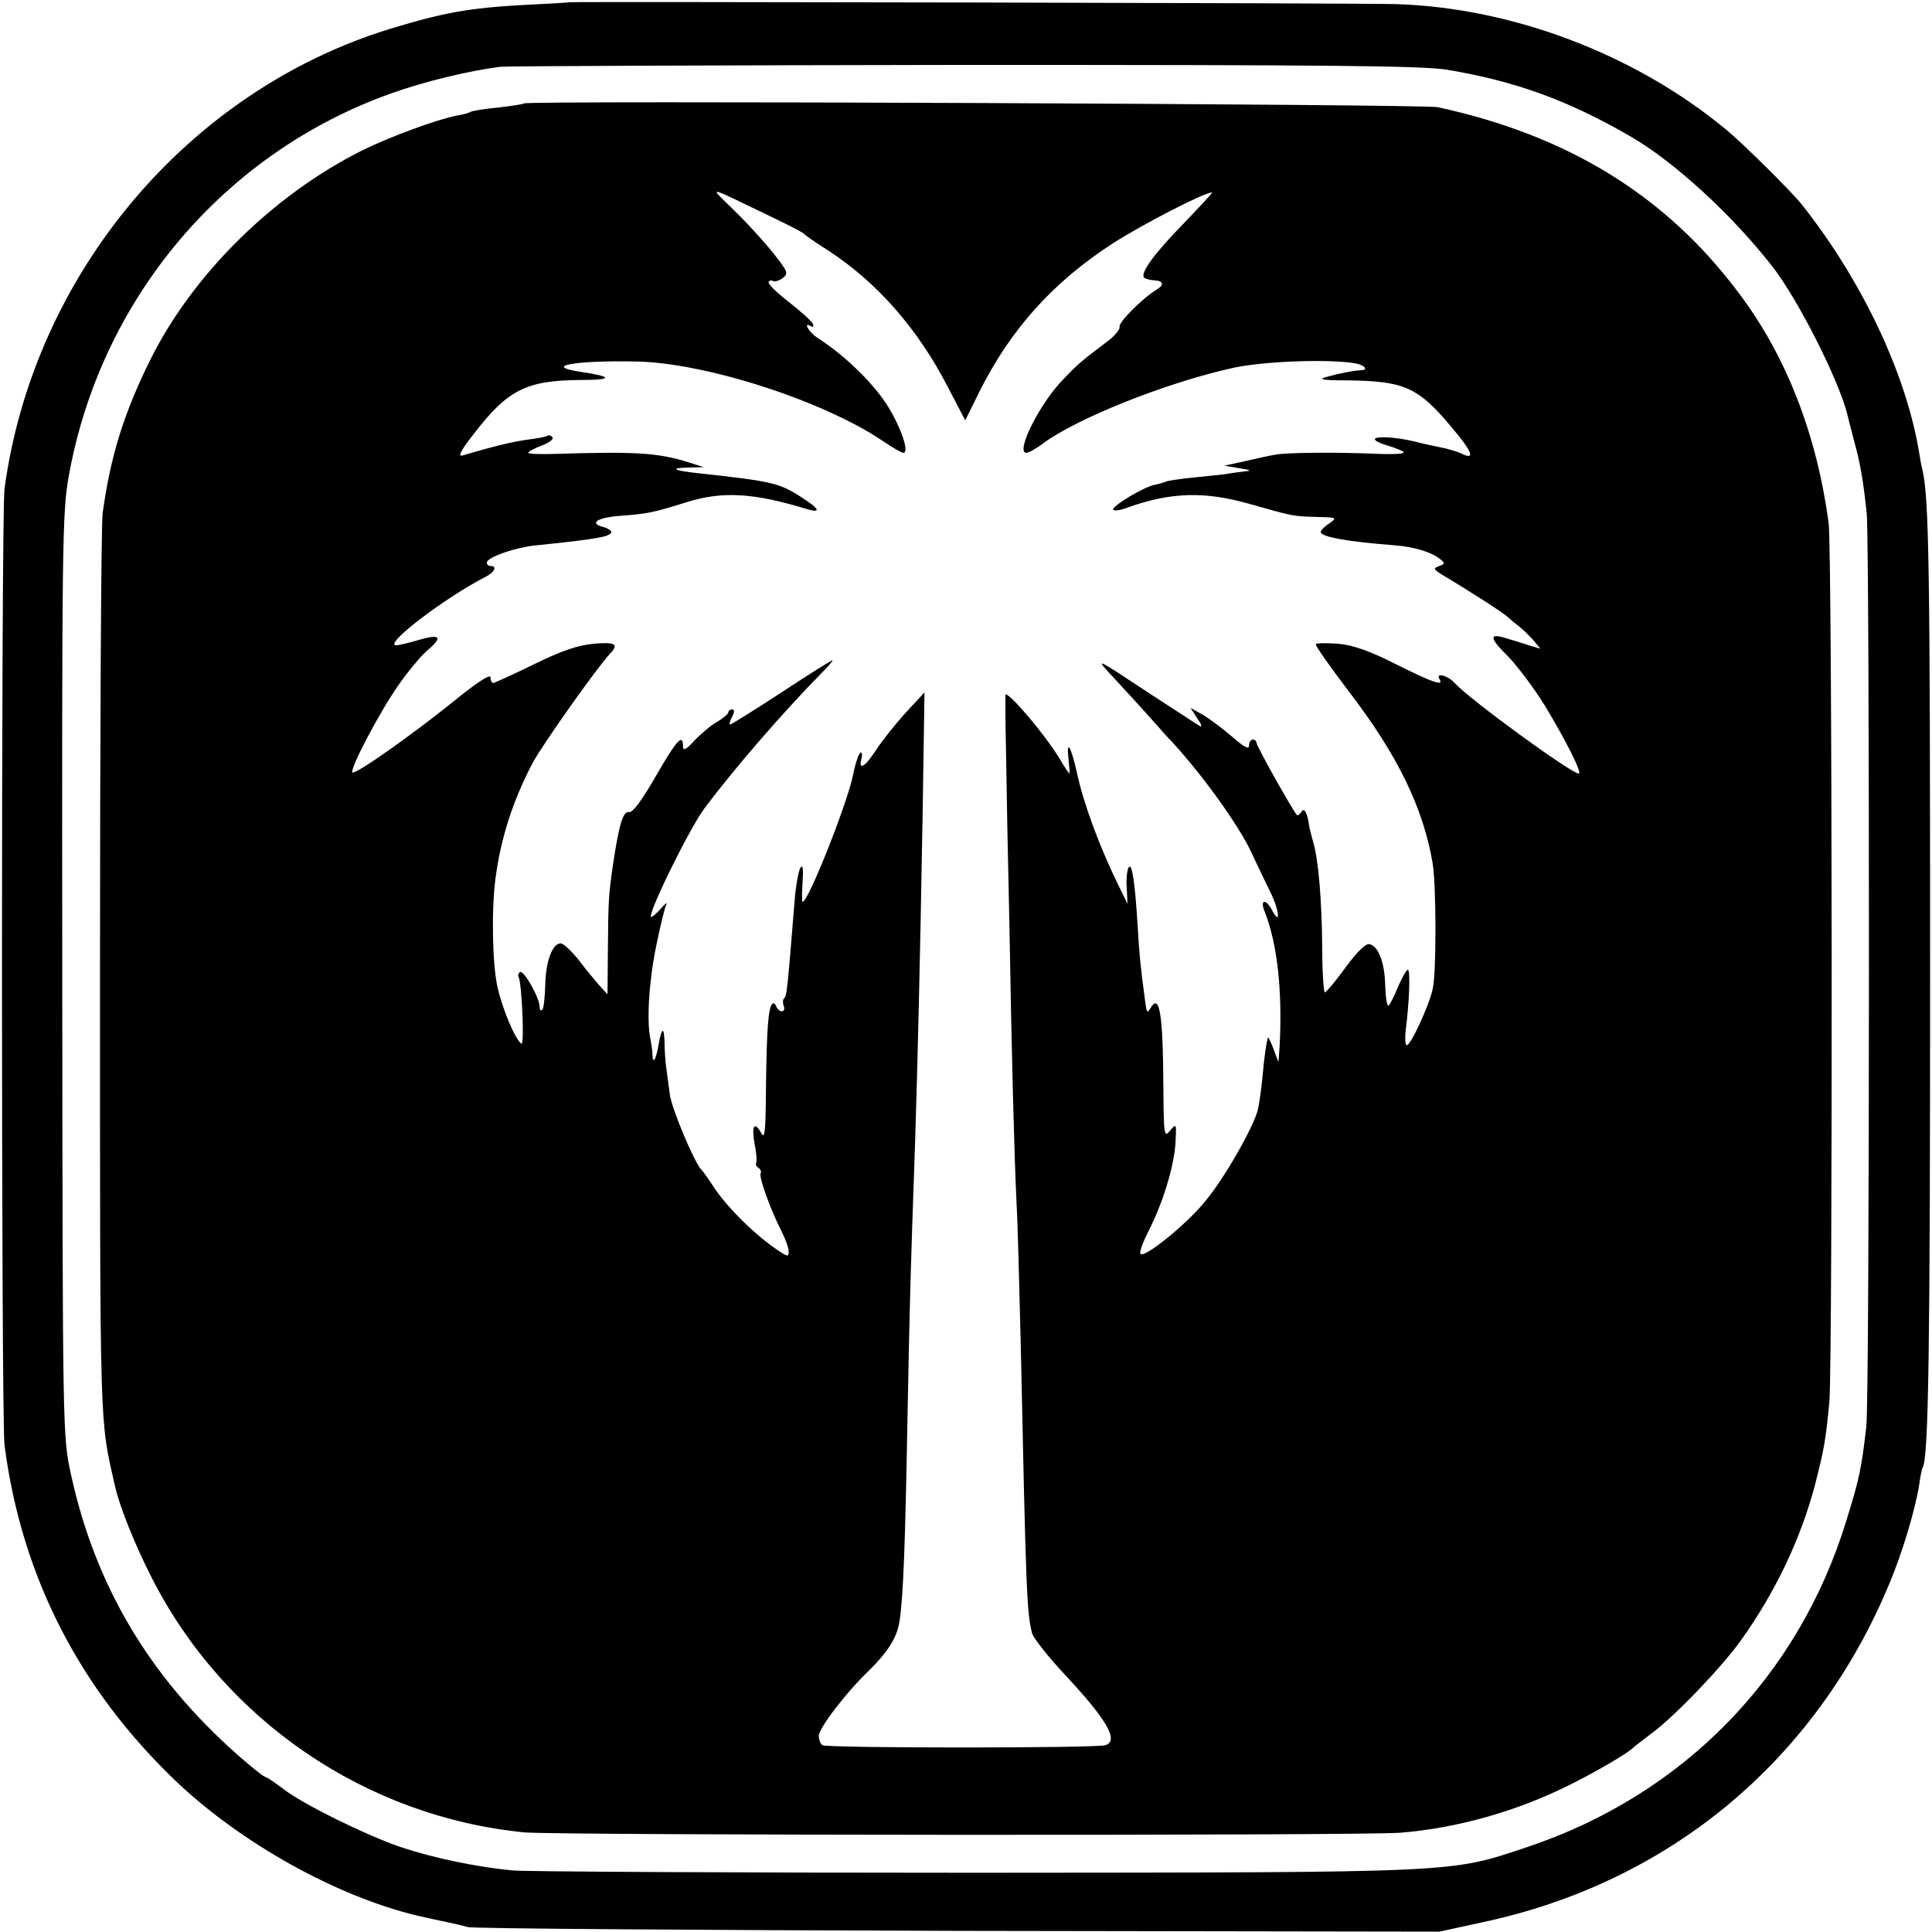
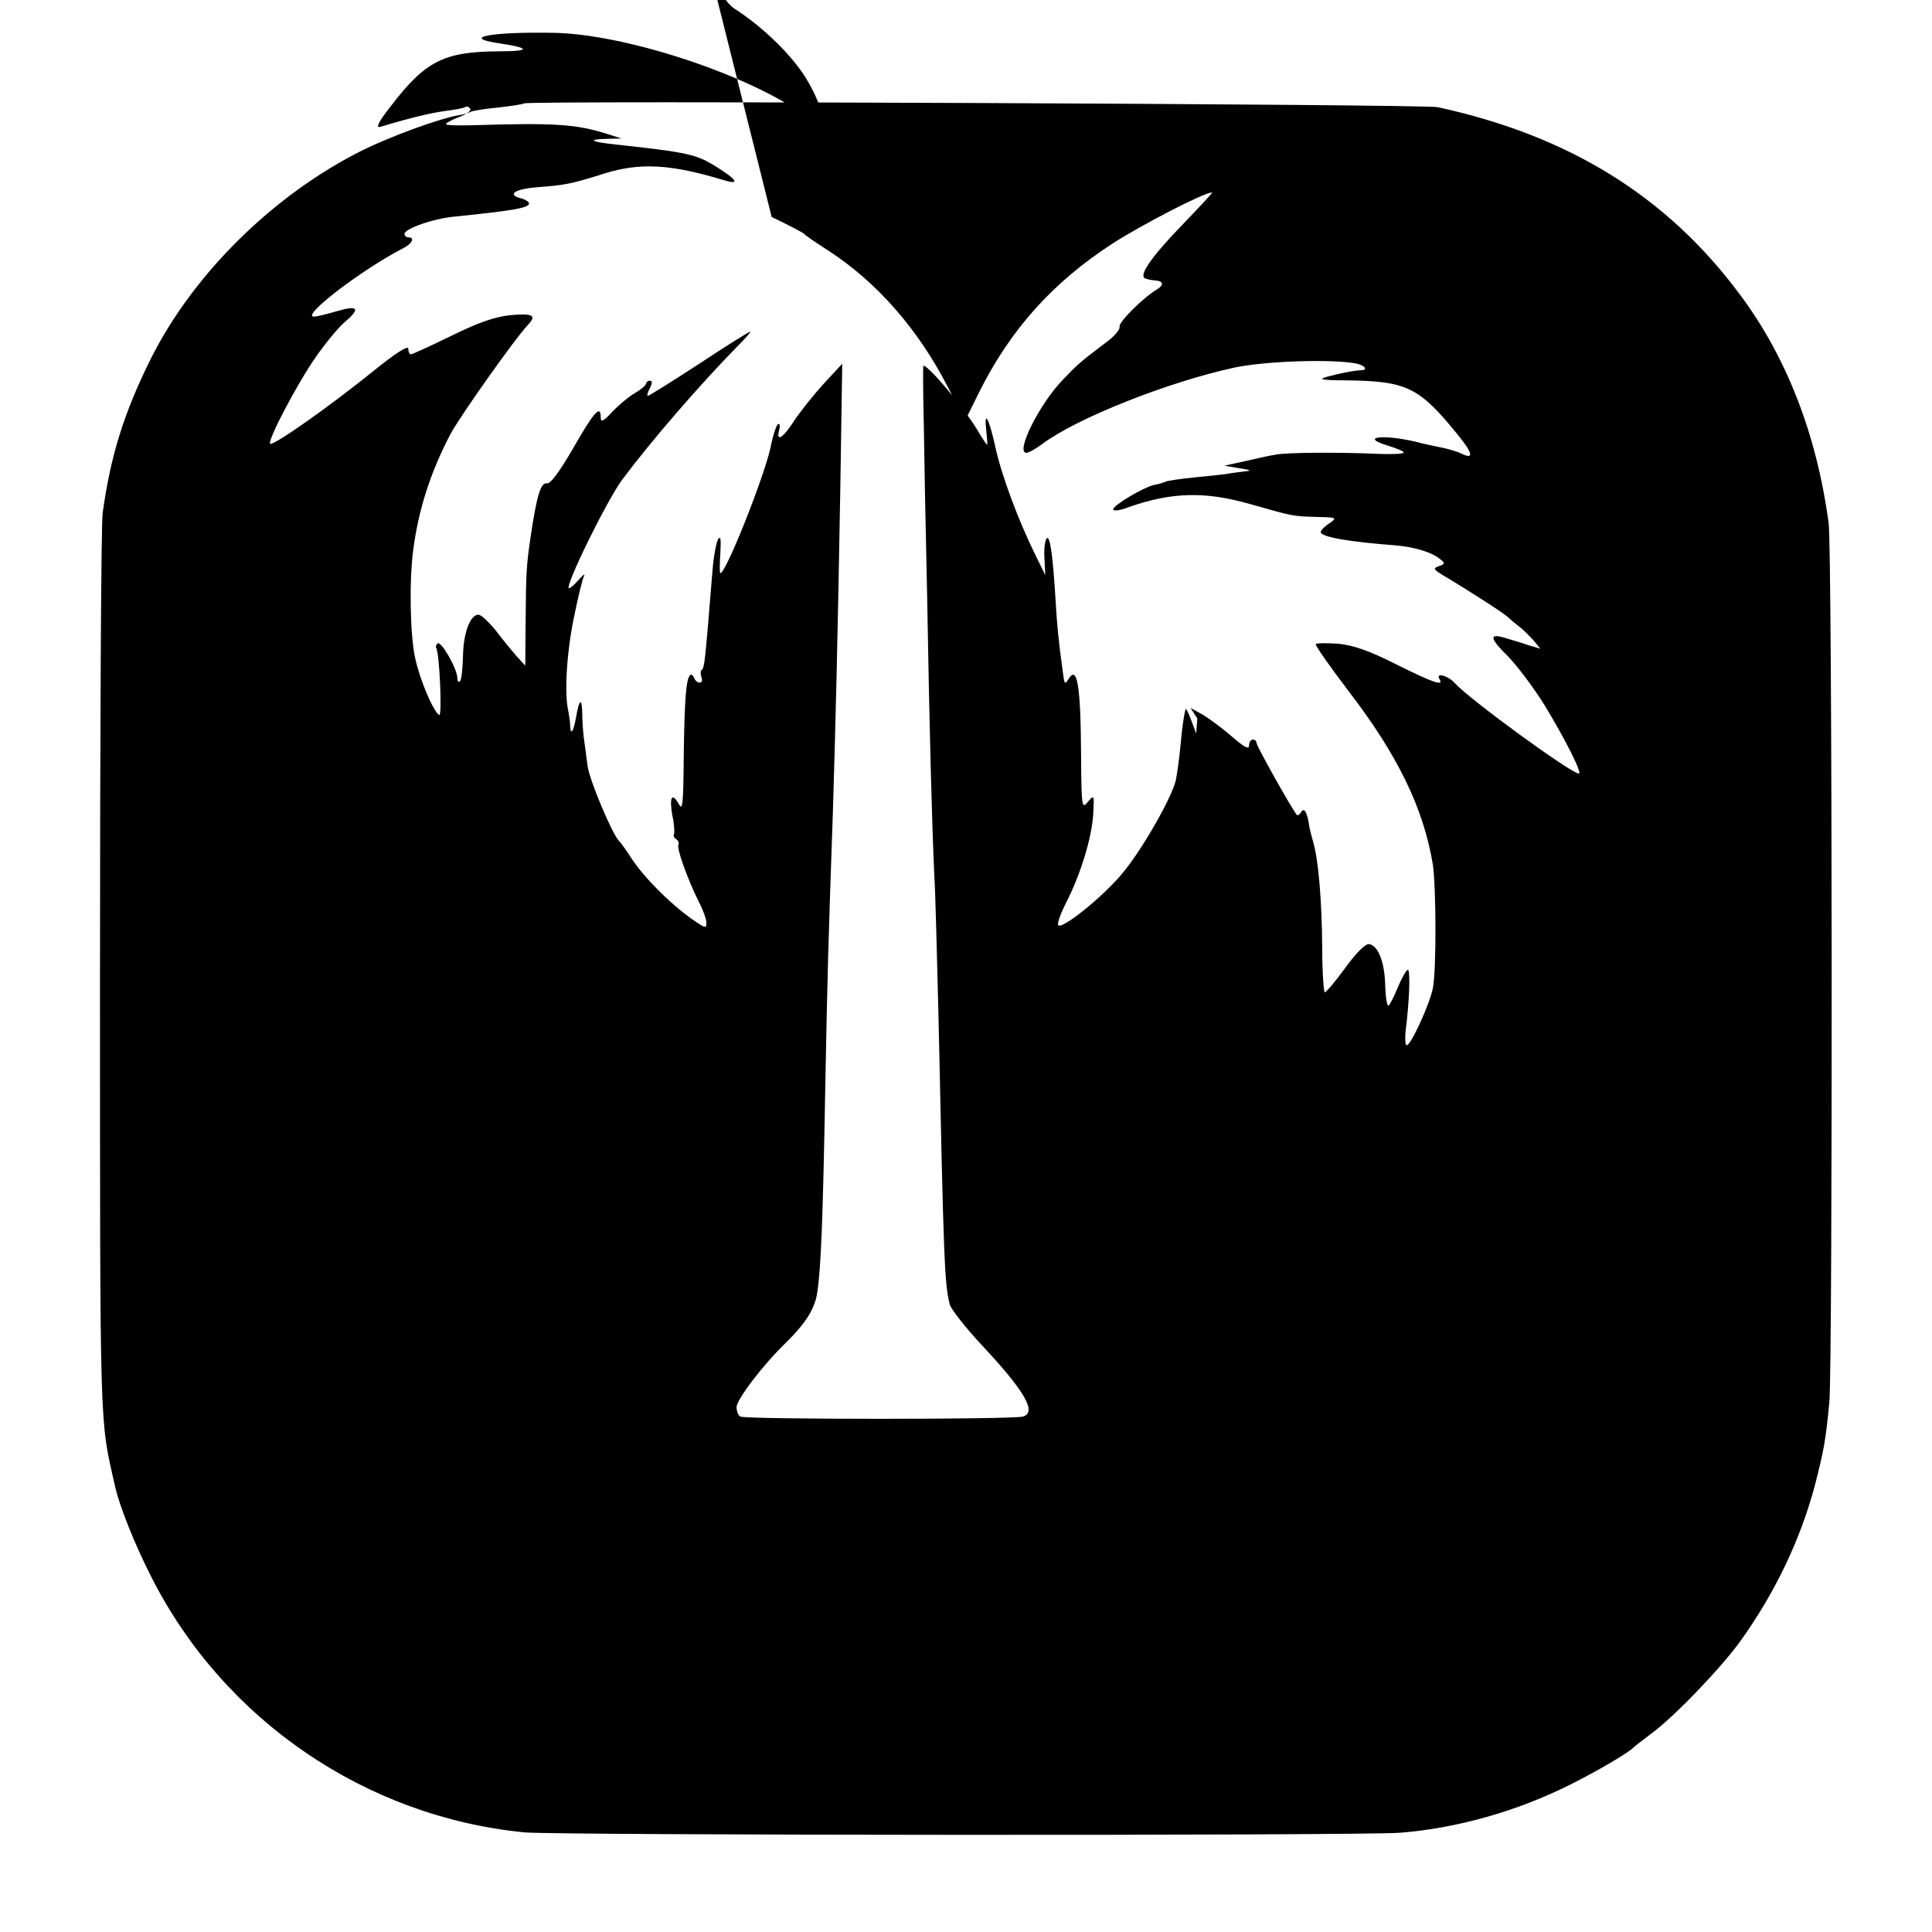
<svg xmlns="http://www.w3.org/2000/svg" version="1.0" width="512pt" height="512pt" viewBox="0 0 512 512" preserveAspectRatio="xMidYMid meet">
  <g transform="translate(0,512) scale(0.1,-0.1)" fill="#000000" stroke="none">
-     <path d="M1507 5114 c-1 -1 -54 -4 -117 -7 -146 -8 -213 -20 -355 -63 -538 -165 -946 -651 -1023 -1219 -9 -67 -9 -2465 0 -2535 45 -347 198 -646 456 -892 171 -162 421 -302 635 -354 31 -7 62 -14 87 -19 14 -3 36 -8 50 -12 14 -4 599 -8 1300 -10 l1275 -2 110 24 c499 105 889 430 1084 903 33 79 67 193 77 257 3 22 7 42 9 45 16 26 20 308 20 1325 0 1064 -3 1242 -20 1318 -3 12 -7 33 -9 47 -34 208 -151 456 -311 658 -27 34 -156 162 -200 198 -241 200 -566 323 -873 333 -78 3 -2192 7 -2195 5z m2329 -179 c179 -30 318 -80 484 -176 115 -66 269 -207 376 -344 68 -86 179 -306 200 -395 2 -8 10 -40 18 -70 17 -63 23 -99 33 -190 8 -82 8 -2346 -1 -2420 -13 -112 -18 -137 -53 -250 -127 -414 -433 -727 -846 -865 -206 -69 -173 -67 -1462 -68 -638 0 -1189 3 -1225 6 -96 9 -211 33 -298 62 -91 31 -260 114 -311 154 -20 15 -41 30 -48 32 -7 2 -40 29 -74 59 -234 207 -377 449 -441 743 -22 102 -22 105 -23 1322 -1 1143 0 1226 17 1322 84 471 411 858 856 1016 87 31 203 59 287 70 17 2 570 4 1230 5 964 0 1216 -2 1281 -13z" />
-     <path d="M1389 4846 c-2 -2 -33 -7 -69 -11 -35 -3 -68 -9 -72 -11 -5 -3 -21 -8 -36 -10 -53 -10 -178 -56 -253 -93 -235 -118 -446 -326 -559 -551 -72 -145 -107 -258 -128 -410 -4 -30 -7 -581 -7 -1225 0 -1226 -1 -1173 39 -1350 12 -56 54 -160 98 -246 192 -378 568 -634 988 -675 88 -8 2210 -9 2320 -1 151 12 311 57 452 128 72 36 154 84 168 99 3 3 23 18 45 35 61 44 188 177 238 247 93 130 159 270 197 413 24 95 28 115 38 220 9 100 8 2262 -2 2330 -32 235 -112 441 -237 607 -193 259 -453 419 -799 494 -36 8 -2413 18 -2421 10z m656 -301 c44 -21 82 -41 85 -44 3 -4 32 -24 65 -45 129 -84 237 -207 316 -360 l47 -90 37 75 c83 166 195 291 354 394 78 50 242 135 263 135 3 0 -32 -37 -76 -83 -78 -80 -115 -131 -104 -143 3 -3 15 -6 27 -7 24 -1 27 -12 7 -24 -37 -22 -103 -88 -99 -99 2 -6 -13 -25 -34 -40 -71 -54 -77 -59 -115 -99 -63 -64 -128 -195 -98 -195 6 0 26 11 43 24 91 68 333 164 509 202 81 17 253 23 320 11 23 -4 35 -17 17 -18 -23 -1 -62 -9 -94 -18 -23 -6 -11 -9 54 -9 160 -2 192 -18 295 -145 39 -48 43 -66 9 -49 -10 5 -36 13 -58 17 -22 5 -44 9 -50 11 -90 24 -169 18 -87 -7 23 -7 42 -15 42 -18 0 -4 -28 -5 -62 -4 -108 5 -252 4 -278 -2 -14 -2 -50 -10 -80 -17 l-55 -12 40 -7 c28 -4 33 -7 15 -8 -14 -2 -33 -4 -43 -6 -9 -2 -50 -6 -90 -10 -39 -4 -75 -9 -79 -12 -5 -2 -17 -6 -29 -8 -28 -6 -109 -54 -109 -65 0 -5 19 -3 41 6 114 40 202 42 319 9 120 -34 115 -33 180 -35 53 -1 54 -2 33 -17 -13 -8 -23 -19 -23 -23 0 -13 76 -26 195 -35 52 -4 100 -18 123 -38 12 -9 11 -12 -4 -17 -16 -6 -16 -8 6 -22 82 -49 167 -104 178 -115 7 -7 21 -18 30 -25 9 -7 25 -23 36 -35 l18 -22 -31 9 c-17 6 -44 14 -61 19 -45 14 -43 0 7 -49 24 -25 68 -83 97 -130 54 -89 100 -180 90 -180 -20 0 -289 196 -329 240 -18 20 -52 29 -40 10 12 -19 -16 -10 -114 39 -71 36 -114 51 -154 55 -30 2 -58 2 -60 -1 -3 -2 37 -59 88 -126 128 -167 197 -307 222 -457 9 -58 10 -284 0 -330 -9 -43 -58 -150 -69 -150 -4 0 -5 17 -3 38 10 76 13 162 6 162 -4 0 -15 -20 -26 -45 -10 -25 -22 -48 -25 -50 -4 -3 -8 21 -9 51 -1 63 -18 107 -42 112 -10 2 -34 -22 -64 -63 -26 -36 -51 -65 -54 -65 -3 0 -7 53 -7 118 -1 128 -10 233 -24 281 -5 17 -9 35 -10 39 -5 37 -13 53 -21 41 -4 -7 -10 -11 -12 -9 -13 15 -107 183 -107 191 0 5 -4 9 -10 9 -5 0 -10 -7 -10 -16 0 -11 -13 -4 -44 23 -24 21 -59 47 -77 58 l-34 19 18 -28 c12 -17 14 -25 5 -19 -7 4 -65 42 -128 83 -153 101 -152 101 -94 39 28 -30 66 -72 85 -93 19 -21 40 -45 47 -53 84 -86 198 -242 231 -318 13 -27 34 -72 47 -98 24 -48 29 -94 5 -49 -17 32 -33 28 -19 -5 33 -85 47 -208 39 -358 l-3 -40 -13 35 c-7 19 -14 33 -15 30 -4 -14 -9 -45 -14 -101 -3 -33 -9 -73 -12 -88 -11 -46 -87 -180 -138 -242 -50 -63 -168 -158 -174 -141 -2 6 8 33 22 60 38 75 66 167 71 230 3 55 3 56 -14 36 -16 -20 -17 -14 -18 120 -1 188 -10 243 -33 206 -10 -16 -11 -15 -15 15 -13 95 -16 130 -20 200 -7 114 -15 171 -24 156 -4 -6 -7 -31 -5 -54 l2 -42 -27 55 c-46 94 -90 212 -106 288 -17 76 -30 97 -23 37 2 -19 3 -35 2 -35 -1 0 -13 17 -25 38 -38 63 -130 172 -144 172 -1 0 -1 -66 1 -147 1 -82 5 -290 9 -463 6 -354 13 -614 19 -740 3 -47 7 -213 11 -370 14 -661 16 -712 30 -768 3 -12 42 -62 87 -110 113 -121 144 -176 107 -187 -25 -8 -736 -8 -749 0 -6 3 -10 15 -10 25 0 20 70 112 130 170 53 52 78 91 84 135 10 66 15 204 21 540 6 316 8 381 20 725 7 224 13 464 20 870 l5 325 -51 -55 c-27 -30 -62 -74 -77 -97 -29 -45 -48 -57 -39 -23 3 11 1 18 -3 15 -5 -3 -14 -31 -20 -62 -17 -78 -118 -333 -133 -333 -2 0 -2 24 0 53 2 36 1 47 -6 37 -5 -9 -12 -47 -15 -85 -20 -248 -21 -253 -28 -261 -4 -3 -4 -12 -1 -20 3 -8 1 -14 -5 -14 -6 0 -12 6 -15 13 -2 6 -7 10 -10 7 -11 -10 -15 -66 -17 -215 -1 -127 -3 -146 -13 -127 -18 32 -26 19 -17 -31 5 -23 6 -45 4 -49 -2 -4 0 -9 6 -13 6 -4 8 -10 6 -14 -6 -9 25 -94 54 -152 11 -21 20 -46 20 -55 0 -15 -2 -15 -26 1 -60 39 -138 116 -173 170 -14 22 -29 42 -32 45 -17 15 -79 161 -84 200 -3 25 -8 59 -10 75 -2 17 -4 45 -4 64 -1 42 -8 38 -16 -9 -7 -40 -15 -52 -16 -24 0 10 -3 28 -5 39 -11 48 -4 157 15 248 11 54 23 104 27 110 3 7 -3 2 -14 -10 -11 -13 -23 -23 -26 -23 -14 0 99 231 141 288 77 103 205 251 306 354 21 21 36 38 33 38 -3 0 -64 -38 -135 -85 -72 -47 -133 -85 -136 -85 -3 0 -1 9 5 20 7 14 7 20 0 20 -5 0 -10 -4 -10 -8 0 -4 -14 -16 -30 -25 -17 -10 -44 -33 -60 -50 -23 -25 -30 -28 -30 -14 0 34 -17 16 -72 -80 -37 -64 -61 -97 -71 -95 -16 3 -27 -34 -43 -143 -11 -76 -12 -91 -13 -220 l-1 -120 -23 25 c-12 14 -37 44 -55 68 -19 23 -39 42 -46 42 -22 0 -40 -48 -41 -110 -1 -33 -4 -63 -8 -66 -4 -4 -7 0 -7 8 0 24 -42 98 -52 92 -4 -3 -6 -9 -4 -12 9 -15 16 -183 8 -178 -16 10 -51 92 -64 152 -13 60 -16 201 -5 285 14 108 46 207 99 308 26 48 170 252 205 289 24 25 13 31 -44 26 -42 -4 -86 -19 -159 -55 -55 -27 -104 -49 -107 -49 -4 0 -7 7 -7 15 0 10 -37 -14 -97 -63 -113 -91 -262 -196 -269 -189 -8 8 72 160 121 230 25 36 59 77 75 91 44 37 38 47 -17 31 -27 -8 -55 -15 -63 -15 -36 0 127 125 238 182 23 12 30 28 12 28 -5 0 -10 4 -10 9 0 14 77 41 133 46 156 16 197 23 197 35 0 4 -9 10 -20 13 -40 10 -19 25 43 30 69 5 88 8 176 36 96 30 178 25 319 -18 41 -12 34 1 -20 35 -54 34 -75 39 -268 60 -67 7 -77 14 -24 15 l39 1 -41 13 c-80 25 -138 29 -356 22 -38 -1 -68 0 -68 3 0 3 16 12 35 19 19 7 33 17 29 22 -3 5 -9 7 -14 4 -4 -3 -28 -7 -51 -10 -38 -5 -89 -17 -173 -42 -13 -4 -6 12 28 55 91 119 140 144 285 145 87 0 86 9 -3 22 -97 15 -14 30 149 27 184 -3 497 -104 655 -211 25 -17 49 -31 54 -31 16 0 -4 62 -39 120 -37 61 -113 136 -189 185 -24 16 -39 44 -16 30 5 -3 7 0 4 7 -3 7 -32 33 -64 58 -32 25 -56 48 -53 53 2 4 8 5 12 2 5 -2 16 1 25 8 16 12 14 17 -23 64 -22 28 -68 79 -103 113 -71 70 -84 72 97 -15z" />
+     <path d="M1389 4846 c-2 -2 -33 -7 -69 -11 -35 -3 -68 -9 -72 -11 -5 -3 -21 -8 -36 -10 -53 -10 -178 -56 -253 -93 -235 -118 -446 -326 -559 -551 -72 -145 -107 -258 -128 -410 -4 -30 -7 -581 -7 -1225 0 -1226 -1 -1173 39 -1350 12 -56 54 -160 98 -246 192 -378 568 -634 988 -675 88 -8 2210 -9 2320 -1 151 12 311 57 452 128 72 36 154 84 168 99 3 3 23 18 45 35 61 44 188 177 238 247 93 130 159 270 197 413 24 95 28 115 38 220 9 100 8 2262 -2 2330 -32 235 -112 441 -237 607 -193 259 -453 419 -799 494 -36 8 -2413 18 -2421 10z m656 -301 c44 -21 82 -41 85 -44 3 -4 32 -24 65 -45 129 -84 237 -207 316 -360 l47 -90 37 75 c83 166 195 291 354 394 78 50 242 135 263 135 3 0 -32 -37 -76 -83 -78 -80 -115 -131 -104 -143 3 -3 15 -6 27 -7 24 -1 27 -12 7 -24 -37 -22 -103 -88 -99 -99 2 -6 -13 -25 -34 -40 -71 -54 -77 -59 -115 -99 -63 -64 -128 -195 -98 -195 6 0 26 11 43 24 91 68 333 164 509 202 81 17 253 23 320 11 23 -4 35 -17 17 -18 -23 -1 -62 -9 -94 -18 -23 -6 -11 -9 54 -9 160 -2 192 -18 295 -145 39 -48 43 -66 9 -49 -10 5 -36 13 -58 17 -22 5 -44 9 -50 11 -90 24 -169 18 -87 -7 23 -7 42 -15 42 -18 0 -4 -28 -5 -62 -4 -108 5 -252 4 -278 -2 -14 -2 -50 -10 -80 -17 l-55 -12 40 -7 c28 -4 33 -7 15 -8 -14 -2 -33 -4 -43 -6 -9 -2 -50 -6 -90 -10 -39 -4 -75 -9 -79 -12 -5 -2 -17 -6 -29 -8 -28 -6 -109 -54 -109 -65 0 -5 19 -3 41 6 114 40 202 42 319 9 120 -34 115 -33 180 -35 53 -1 54 -2 33 -17 -13 -8 -23 -19 -23 -23 0 -13 76 -26 195 -35 52 -4 100 -18 123 -38 12 -9 11 -12 -4 -17 -16 -6 -16 -8 6 -22 82 -49 167 -104 178 -115 7 -7 21 -18 30 -25 9 -7 25 -23 36 -35 l18 -22 -31 9 c-17 6 -44 14 -61 19 -45 14 -43 0 7 -49 24 -25 68 -83 97 -130 54 -89 100 -180 90 -180 -20 0 -289 196 -329 240 -18 20 -52 29 -40 10 12 -19 -16 -10 -114 39 -71 36 -114 51 -154 55 -30 2 -58 2 -60 -1 -3 -2 37 -59 88 -126 128 -167 197 -307 222 -457 9 -58 10 -284 0 -330 -9 -43 -58 -150 -69 -150 -4 0 -5 17 -3 38 10 76 13 162 6 162 -4 0 -15 -20 -26 -45 -10 -25 -22 -48 -25 -50 -4 -3 -8 21 -9 51 -1 63 -18 107 -42 112 -10 2 -34 -22 -64 -63 -26 -36 -51 -65 -54 -65 -3 0 -7 53 -7 118 -1 128 -10 233 -24 281 -5 17 -9 35 -10 39 -5 37 -13 53 -21 41 -4 -7 -10 -11 -12 -9 -13 15 -107 183 -107 191 0 5 -4 9 -10 9 -5 0 -10 -7 -10 -16 0 -11 -13 -4 -44 23 -24 21 -59 47 -77 58 l-34 19 18 -28 l-3 -40 -13 35 c-7 19 -14 33 -15 30 -4 -14 -9 -45 -14 -101 -3 -33 -9 -73 -12 -88 -11 -46 -87 -180 -138 -242 -50 -63 -168 -158 -174 -141 -2 6 8 33 22 60 38 75 66 167 71 230 3 55 3 56 -14 36 -16 -20 -17 -14 -18 120 -1 188 -10 243 -33 206 -10 -16 -11 -15 -15 15 -13 95 -16 130 -20 200 -7 114 -15 171 -24 156 -4 -6 -7 -31 -5 -54 l2 -42 -27 55 c-46 94 -90 212 -106 288 -17 76 -30 97 -23 37 2 -19 3 -35 2 -35 -1 0 -13 17 -25 38 -38 63 -130 172 -144 172 -1 0 -1 -66 1 -147 1 -82 5 -290 9 -463 6 -354 13 -614 19 -740 3 -47 7 -213 11 -370 14 -661 16 -712 30 -768 3 -12 42 -62 87 -110 113 -121 144 -176 107 -187 -25 -8 -736 -8 -749 0 -6 3 -10 15 -10 25 0 20 70 112 130 170 53 52 78 91 84 135 10 66 15 204 21 540 6 316 8 381 20 725 7 224 13 464 20 870 l5 325 -51 -55 c-27 -30 -62 -74 -77 -97 -29 -45 -48 -57 -39 -23 3 11 1 18 -3 15 -5 -3 -14 -31 -20 -62 -17 -78 -118 -333 -133 -333 -2 0 -2 24 0 53 2 36 1 47 -6 37 -5 -9 -12 -47 -15 -85 -20 -248 -21 -253 -28 -261 -4 -3 -4 -12 -1 -20 3 -8 1 -14 -5 -14 -6 0 -12 6 -15 13 -2 6 -7 10 -10 7 -11 -10 -15 -66 -17 -215 -1 -127 -3 -146 -13 -127 -18 32 -26 19 -17 -31 5 -23 6 -45 4 -49 -2 -4 0 -9 6 -13 6 -4 8 -10 6 -14 -6 -9 25 -94 54 -152 11 -21 20 -46 20 -55 0 -15 -2 -15 -26 1 -60 39 -138 116 -173 170 -14 22 -29 42 -32 45 -17 15 -79 161 -84 200 -3 25 -8 59 -10 75 -2 17 -4 45 -4 64 -1 42 -8 38 -16 -9 -7 -40 -15 -52 -16 -24 0 10 -3 28 -5 39 -11 48 -4 157 15 248 11 54 23 104 27 110 3 7 -3 2 -14 -10 -11 -13 -23 -23 -26 -23 -14 0 99 231 141 288 77 103 205 251 306 354 21 21 36 38 33 38 -3 0 -64 -38 -135 -85 -72 -47 -133 -85 -136 -85 -3 0 -1 9 5 20 7 14 7 20 0 20 -5 0 -10 -4 -10 -8 0 -4 -14 -16 -30 -25 -17 -10 -44 -33 -60 -50 -23 -25 -30 -28 -30 -14 0 34 -17 16 -72 -80 -37 -64 -61 -97 -71 -95 -16 3 -27 -34 -43 -143 -11 -76 -12 -91 -13 -220 l-1 -120 -23 25 c-12 14 -37 44 -55 68 -19 23 -39 42 -46 42 -22 0 -40 -48 -41 -110 -1 -33 -4 -63 -8 -66 -4 -4 -7 0 -7 8 0 24 -42 98 -52 92 -4 -3 -6 -9 -4 -12 9 -15 16 -183 8 -178 -16 10 -51 92 -64 152 -13 60 -16 201 -5 285 14 108 46 207 99 308 26 48 170 252 205 289 24 25 13 31 -44 26 -42 -4 -86 -19 -159 -55 -55 -27 -104 -49 -107 -49 -4 0 -7 7 -7 15 0 10 -37 -14 -97 -63 -113 -91 -262 -196 -269 -189 -8 8 72 160 121 230 25 36 59 77 75 91 44 37 38 47 -17 31 -27 -8 -55 -15 -63 -15 -36 0 127 125 238 182 23 12 30 28 12 28 -5 0 -10 4 -10 9 0 14 77 41 133 46 156 16 197 23 197 35 0 4 -9 10 -20 13 -40 10 -19 25 43 30 69 5 88 8 176 36 96 30 178 25 319 -18 41 -12 34 1 -20 35 -54 34 -75 39 -268 60 -67 7 -77 14 -24 15 l39 1 -41 13 c-80 25 -138 29 -356 22 -38 -1 -68 0 -68 3 0 3 16 12 35 19 19 7 33 17 29 22 -3 5 -9 7 -14 4 -4 -3 -28 -7 -51 -10 -38 -5 -89 -17 -173 -42 -13 -4 -6 12 28 55 91 119 140 144 285 145 87 0 86 9 -3 22 -97 15 -14 30 149 27 184 -3 497 -104 655 -211 25 -17 49 -31 54 -31 16 0 -4 62 -39 120 -37 61 -113 136 -189 185 -24 16 -39 44 -16 30 5 -3 7 0 4 7 -3 7 -32 33 -64 58 -32 25 -56 48 -53 53 2 4 8 5 12 2 5 -2 16 1 25 8 16 12 14 17 -23 64 -22 28 -68 79 -103 113 -71 70 -84 72 97 -15z" />
  </g>
</svg>